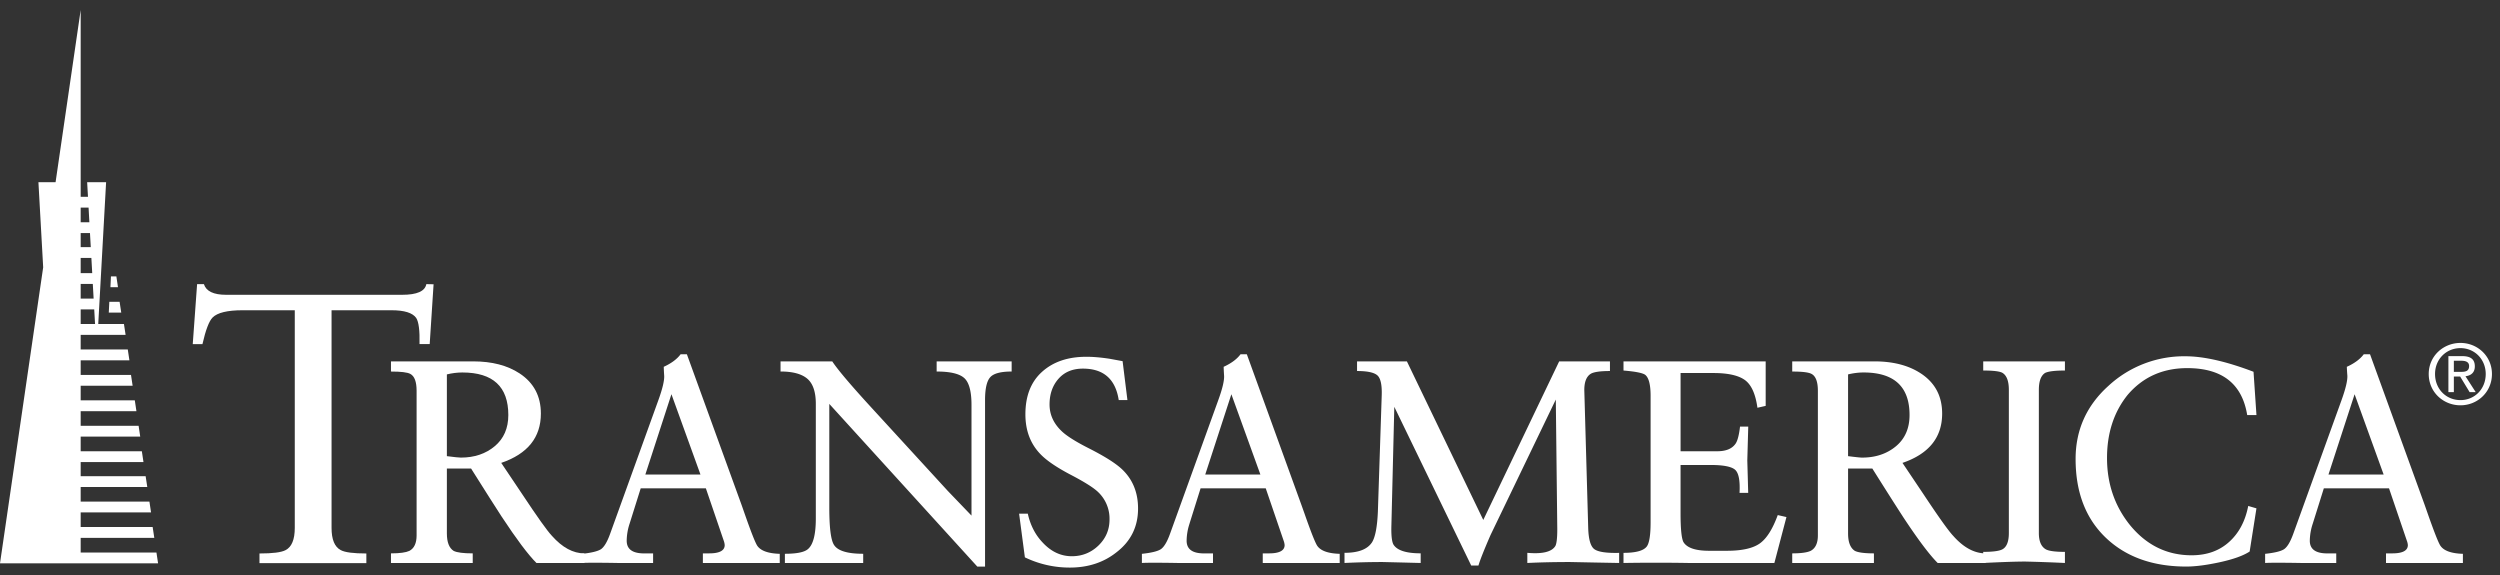
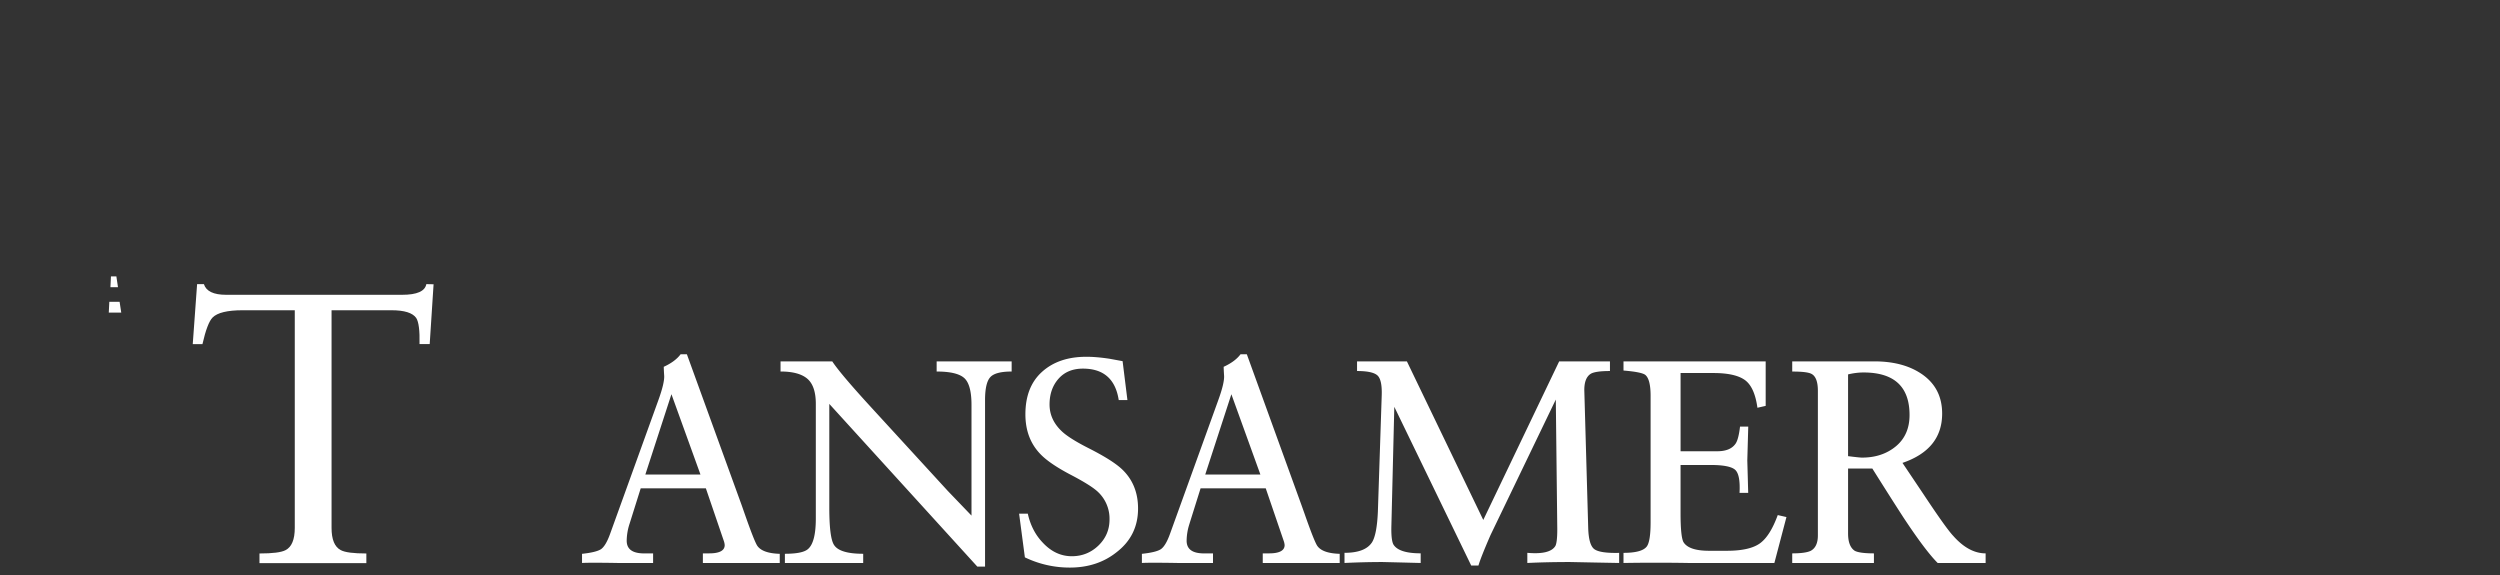
<svg xmlns="http://www.w3.org/2000/svg" width="100" height="23" viewBox="0 0 100 23">
  <rect x="0" y="0" width="100" height="23" fill="#333333" stroke="none" />
  <g fill="#ffffff" fill-rule="evenodd">
    <path d="M7.884 11.365h.272c.089.284.386.427.889.427h7.04c.593 0 .916-.143.968-.427l.29.006-.155 2.393h-.407c.013-.541-.032-.89-.133-1.046-.144-.204-.472-.308-.988-.308h-2.398v8.704c0 .465.122.762.367.89.167.091.51.135 1.025.135v.386h-4.275v-.386c.53 0 .877-.044 1.046-.135.245-.128.366-.425.366-.89V12.41H9.704c-.607 0-1.008.097-1.2.29-.142.142-.277.498-.406 1.064H7.71l.174-2.399" />
-     <path d="M17.875 18.246c.295.038.482.058.56.058.542 0 .995-.153 1.355-.456.361-.302.543-.718.543-1.246 0-1.135-.613-1.703-1.84-1.703-.205 0-.413.027-.618.077v3.27zm2.188 2.414c-.22-.337-.626-.976-1.22-1.919h-.968v2.597c0 .35.09.583.272.698.13.065.384.099.762.099v.384h-3.27v-.384c.348 0 .594-.034.735-.099.194-.102.29-.31.29-.62v-5.782c0-.362-.082-.586-.25-.677-.117-.065-.375-.095-.775-.095v-.407h3.288c.75 0 1.367.16 1.858.482.567.374.85.91.85 1.606 0 .955-.53 1.612-1.586 1.973l.832 1.24c.605.913 1.004 1.475 1.198 1.68.414.465.845.699 1.296.699v.384h-1.918c-.335-.335-.8-.956-1.394-1.859z" />
    <path d="M26.857 15.77l-1.043 3.21h2.204l-1.16-3.21zm-1.674 5.18a2.262 2.262 0 0 0-.115.679c0 .323.211.491.634.506h.422v.384h-1.412c-.761-.013-1.239-.013-1.431 0v-.366c.372-.04.623-.1.755-.183.127-.086.25-.289.366-.61l1.933-5.354c.168-.465.245-.794.232-.985a7.696 7.696 0 0 1-.017-.349c.307-.14.533-.31.675-.502h.25l2.189 6.03.115.328c.27.774.444 1.213.521 1.315.142.194.439.296.89.31v.366h-3.075v-.384h.253c.414 0 .62-.112.62-.332a.634.634 0 0 0-.038-.174l-.715-2.095h-2.607l-.445 1.416zM33.29 14.455c.22.335.76.972 1.625 1.913l2.997 3.269.948.987v-4.428c0-.542-.097-.9-.29-1.074-.194-.174-.56-.261-1.104-.261v-.406h3v.406c-.438 0-.726.077-.86.232-.136.154-.204.46-.204.91v6.66h-.31l-5.92-6.507v4.14c0 .812.063 1.315.193 1.507.154.234.543.348 1.163.348v.368h-3.132v-.368c.475 0 .785-.063.927-.192.207-.18.31-.588.31-1.219v-4.584c0-.477-.114-.813-.339-1.006-.225-.193-.583-.29-1.072-.29v-.405h2.068M45.097 16.002h-.348c-.129-.838-.607-1.257-1.432-1.257-.413 0-.738.135-.977.406-.238.27-.358.613-.358 1.027 0 .412.167.774.502 1.085.207.192.58.424 1.124.697.63.323 1.07.605 1.314.851.4.4.6.91.6 1.53 0 .722-.285 1.303-.852 1.742-.515.413-1.14.62-1.875.62a4.106 4.106 0 0 1-1.8-.409l-.231-1.748h.348c.103.466.303.852.6 1.161.336.36.722.542 1.161.542.41 0 .766-.141 1.063-.426.295-.285.445-.632.445-1.045a1.47 1.47 0 0 0-.465-1.104c-.18-.17-.528-.389-1.043-.66-.594-.308-1.012-.593-1.257-.85-.4-.414-.6-.943-.6-1.59 0-.735.221-1.301.667-1.702.444-.4 1.033-.601 1.77-.601.27 0 .579.026.928.079l.523.096.193 1.556M49.255 15.77l-1.045 3.21h2.205l-1.16-3.21zm-1.675 5.18a2.245 2.245 0 0 0-.115.679c0 .323.21.491.633.506h.422v.384h-1.412c-.76-.013-1.239-.013-1.432 0v-.366c.374-.04.626-.1.754-.183.129-.086.252-.289.368-.61l1.933-5.354c.169-.465.246-.794.232-.985a8.704 8.704 0 0 1-.017-.349c.308-.14.534-.31.676-.502h.251l2.185 6.03.117.328c.27.774.446 1.213.523 1.315.14.194.438.296.89.31v.366H50.51v-.384h.253c.414 0 .622-.112.622-.332a.662.662 0 0 0-.039-.174l-.716-2.095h-2.607l-.444 1.416zM55.752 21.803c.154.22.513.33 1.075.33v.386a712.76 712.76 0 0 0-1.524-.038c-.5 0-1.008.013-1.523.038v-.406c.555 0 .921-.141 1.103-.424.128-.207.206-.613.232-1.22l.154-4.661c.013-.414-.045-.679-.174-.793-.13-.116-.4-.174-.813-.174v-.386h1.994l3.055 6.343 3.036-6.343h2.031v.386c-.399 0-.657.04-.773.114-.18.116-.265.356-.251.715l.154 5.441c.013.464.096.75.25.859.156.109.484.158.988.145v.404a681.348 681.348 0 0 1-1.962-.038c-.622 0-1.192.013-1.711.038v-.406c.603.054.975-.038 1.119-.27.052-.09.079-.316.079-.677l-.059-5.184-2.611 5.42c-.258.593-.42 1-.483 1.219h-.29l-3.076-6.348-.116 4.72c-.014.438.02.708.096.81M69.93 17.065l-.038 1.355.019.676c.012.453.018.657.018.62h-.348c.027-.498-.035-.806-.183-.931-.148-.124-.474-.186-.976-.186h-1.2v1.92c0 .633.039 1.023.116 1.164.141.232.484.348 1.025.348h.716c.593 0 1.028-.096 1.305-.288.278-.194.519-.573.726-1.14l.348.079-.483 1.837h-3.444a79.323 79.323 0 0 0-2.591 0v-.405c.49 0 .799-.084.928-.251.103-.131.156-.452.156-.969v-5.066c0-.44-.072-.717-.213-.833-.103-.078-.394-.134-.871-.174v-.366h5.687v1.78l-.33.075c-.076-.553-.243-.922-.502-1.109-.257-.186-.677-.28-1.258-.28h-1.314v3.129h1.468c.35 0 .594-.101.735-.308.078-.117.136-.341.175-.677h.328M73.923 18.246c.298.038.485.058.562.058.54 0 .993-.153 1.356-.456.36-.302.541-.718.541-1.246 0-1.135-.614-1.703-1.84-1.703-.205 0-.412.027-.619.077v3.27zm2.19 2.414c-.22-.337-.627-.976-1.22-1.919h-.97v2.597c0 .35.091.583.274.698.13.065.384.099.76.099v.384h-3.268v-.384c.348 0 .593-.034.734-.099.195-.102.292-.31.292-.62v-5.782c0-.362-.085-.586-.252-.677-.118-.065-.375-.095-.774-.095v-.407h3.288c.748 0 1.366.16 1.856.482.57.374.853.91.853 1.606 0 .955-.53 1.612-1.587 1.973l.832 1.24c.605.913 1.005 1.475 1.199 1.68.412.465.843.699 1.295.699v.384h-1.918c-.336-.335-.8-.956-1.395-1.859z" />
-     <path d="M82.597 14.821c-.398 0-.663.033-.792.096-.167.106-.251.33-.251.679v5.724c0 .336.097.555.29.659.128.064.38.096.753.096v.444a65.922 65.922 0 0 0-1.585-.057c-.374 0-.935.02-1.683.057v-.444c.375 0 .626-.032.755-.096.18-.09.27-.31.27-.659v-5.724c0-.348-.084-.573-.252-.679-.103-.063-.36-.096-.773-.096v-.366h3.268v.366M90.258 16.602h-.37c-.204-1.252-1.004-1.877-2.397-1.877-.98 0-1.772.356-2.379 1.063-.554.684-.831 1.53-.831 2.534 0 1.02.303 1.91.909 2.67.658.81 1.484 1.219 2.476 1.219.605 0 1.105-.178 1.498-.533.394-.354.648-.835.765-1.44l.329.096-.272 1.727c-.257.168-.654.31-1.19.427-.534.116-.981.174-1.343.174-1.342 0-2.415-.384-3.221-1.153-.805-.769-1.208-1.82-1.208-3.149 0-1.162.438-2.138 1.315-2.927a4.453 4.453 0 0 1 3.075-1.182c.734 0 1.644.207 2.727.62l.117 1.731M94.184 15.77l-1.045 3.21h2.206l-1.161-3.21zm-1.675 5.18a2.25 2.25 0 0 0-.117.679c0 .323.212.491.636.506h.422v.384h-1.413c-.762-.013-1.239-.013-1.432 0v-.366c.374-.04.625-.1.754-.183.13-.086.252-.289.369-.61l1.933-5.354c.168-.465.244-.794.233-.985a7.442 7.442 0 0 1-.021-.349c.31-.14.535-.31.678-.502h.25l2.187 6.03.115.328c.272.774.445 1.213.523 1.315.142.194.439.296.89.31v.366H95.44v-.384h.252c.414 0 .622-.112.622-.332a.606.606 0 0 0-.04-.174l-.713-2.095h-2.608l-.444 1.416zM98.416 14.875c.183 0 .348-.013.348-.235 0-.176-.163-.21-.313-.21h-.297v.445h.262zm-.262.81h-.218v-1.44h.549c.34 0 .508.125.508.409 0 .258-.162.37-.374.396l.409.635h-.243l-.38-.625h-.251v.625zm.265.319c.564 0 1.01-.44 1.01-1.044 0-.59-.446-1.035-1.01-1.035-.573 0-1.017.445-1.017 1.035 0 .603.444 1.044 1.017 1.044zm-1.27-1.044c0-.716.582-1.243 1.27-1.243.68 0 1.259.527 1.259 1.243 0 .725-.58 1.252-1.259 1.252-.688 0-1.27-.527-1.27-1.252zM3.227.4L2.223 7.288h-.686l.19 3.405L0 22.533h6.323l-.065-.432H3.227v-.585h2.945l-.066-.435H3.227v-.584h2.815l-.065-.432h-2.75v-.586h2.664l-.066-.432H3.227v-.564h2.512l-.065-.433H3.227v-.585h2.382l-.065-.434H3.227v-.584h2.23l-.065-.433H3.227v-.585h2.078l-.065-.432H3.227v-.585h1.949l-.065-.433H3.227v-.584h1.797l-.066-.434H3.93l.314-5.674h-.758l.033.585h-.292V.4zm0 7.904h.316l.032.586h-.348v-.586zm0 1.019h.372l.032.562h-.404v-.562zm0 .995h.428l.034.607h-.462v-.607zm0 1.04h.485l.033.585h-.518v-.585zm0 1.018h.542l.033.585h-.575v-.585z" />
    <path d="M4.373 12.072l-.022.433h.499l-.066-.433h-.411M4.438 11.055l-.021.432h.302l-.064-.432h-.217" />
  </g>
</svg>